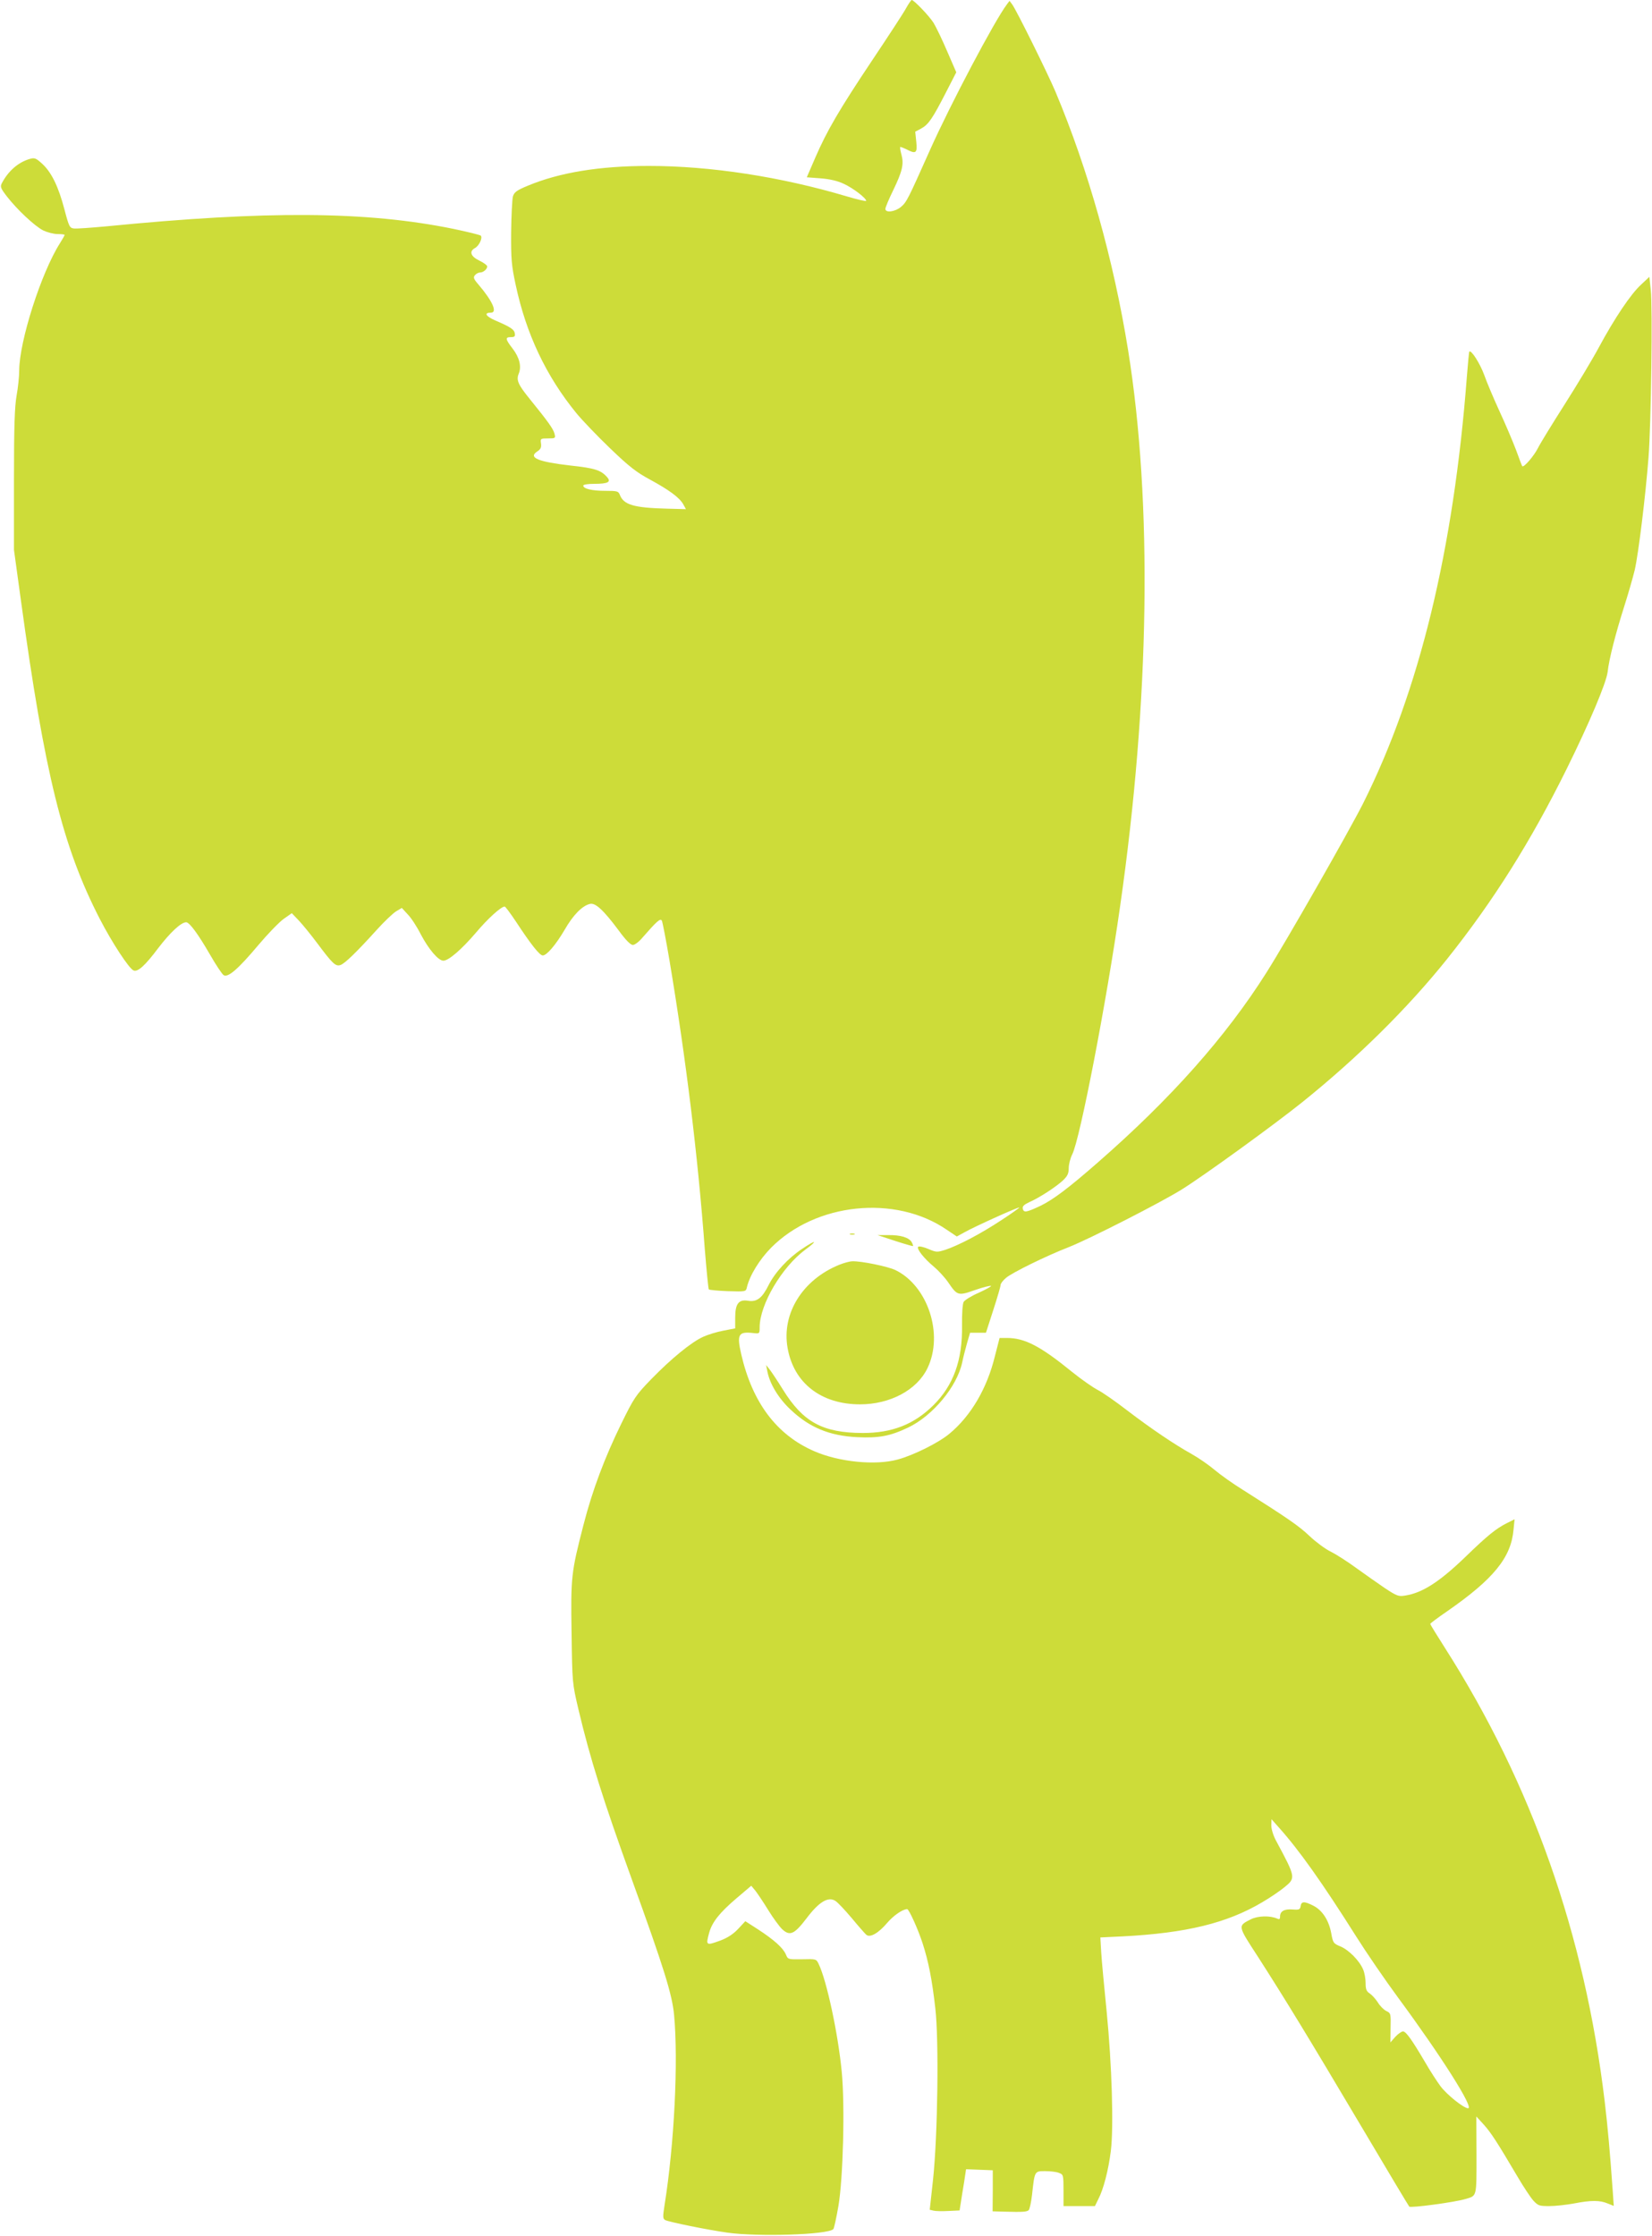
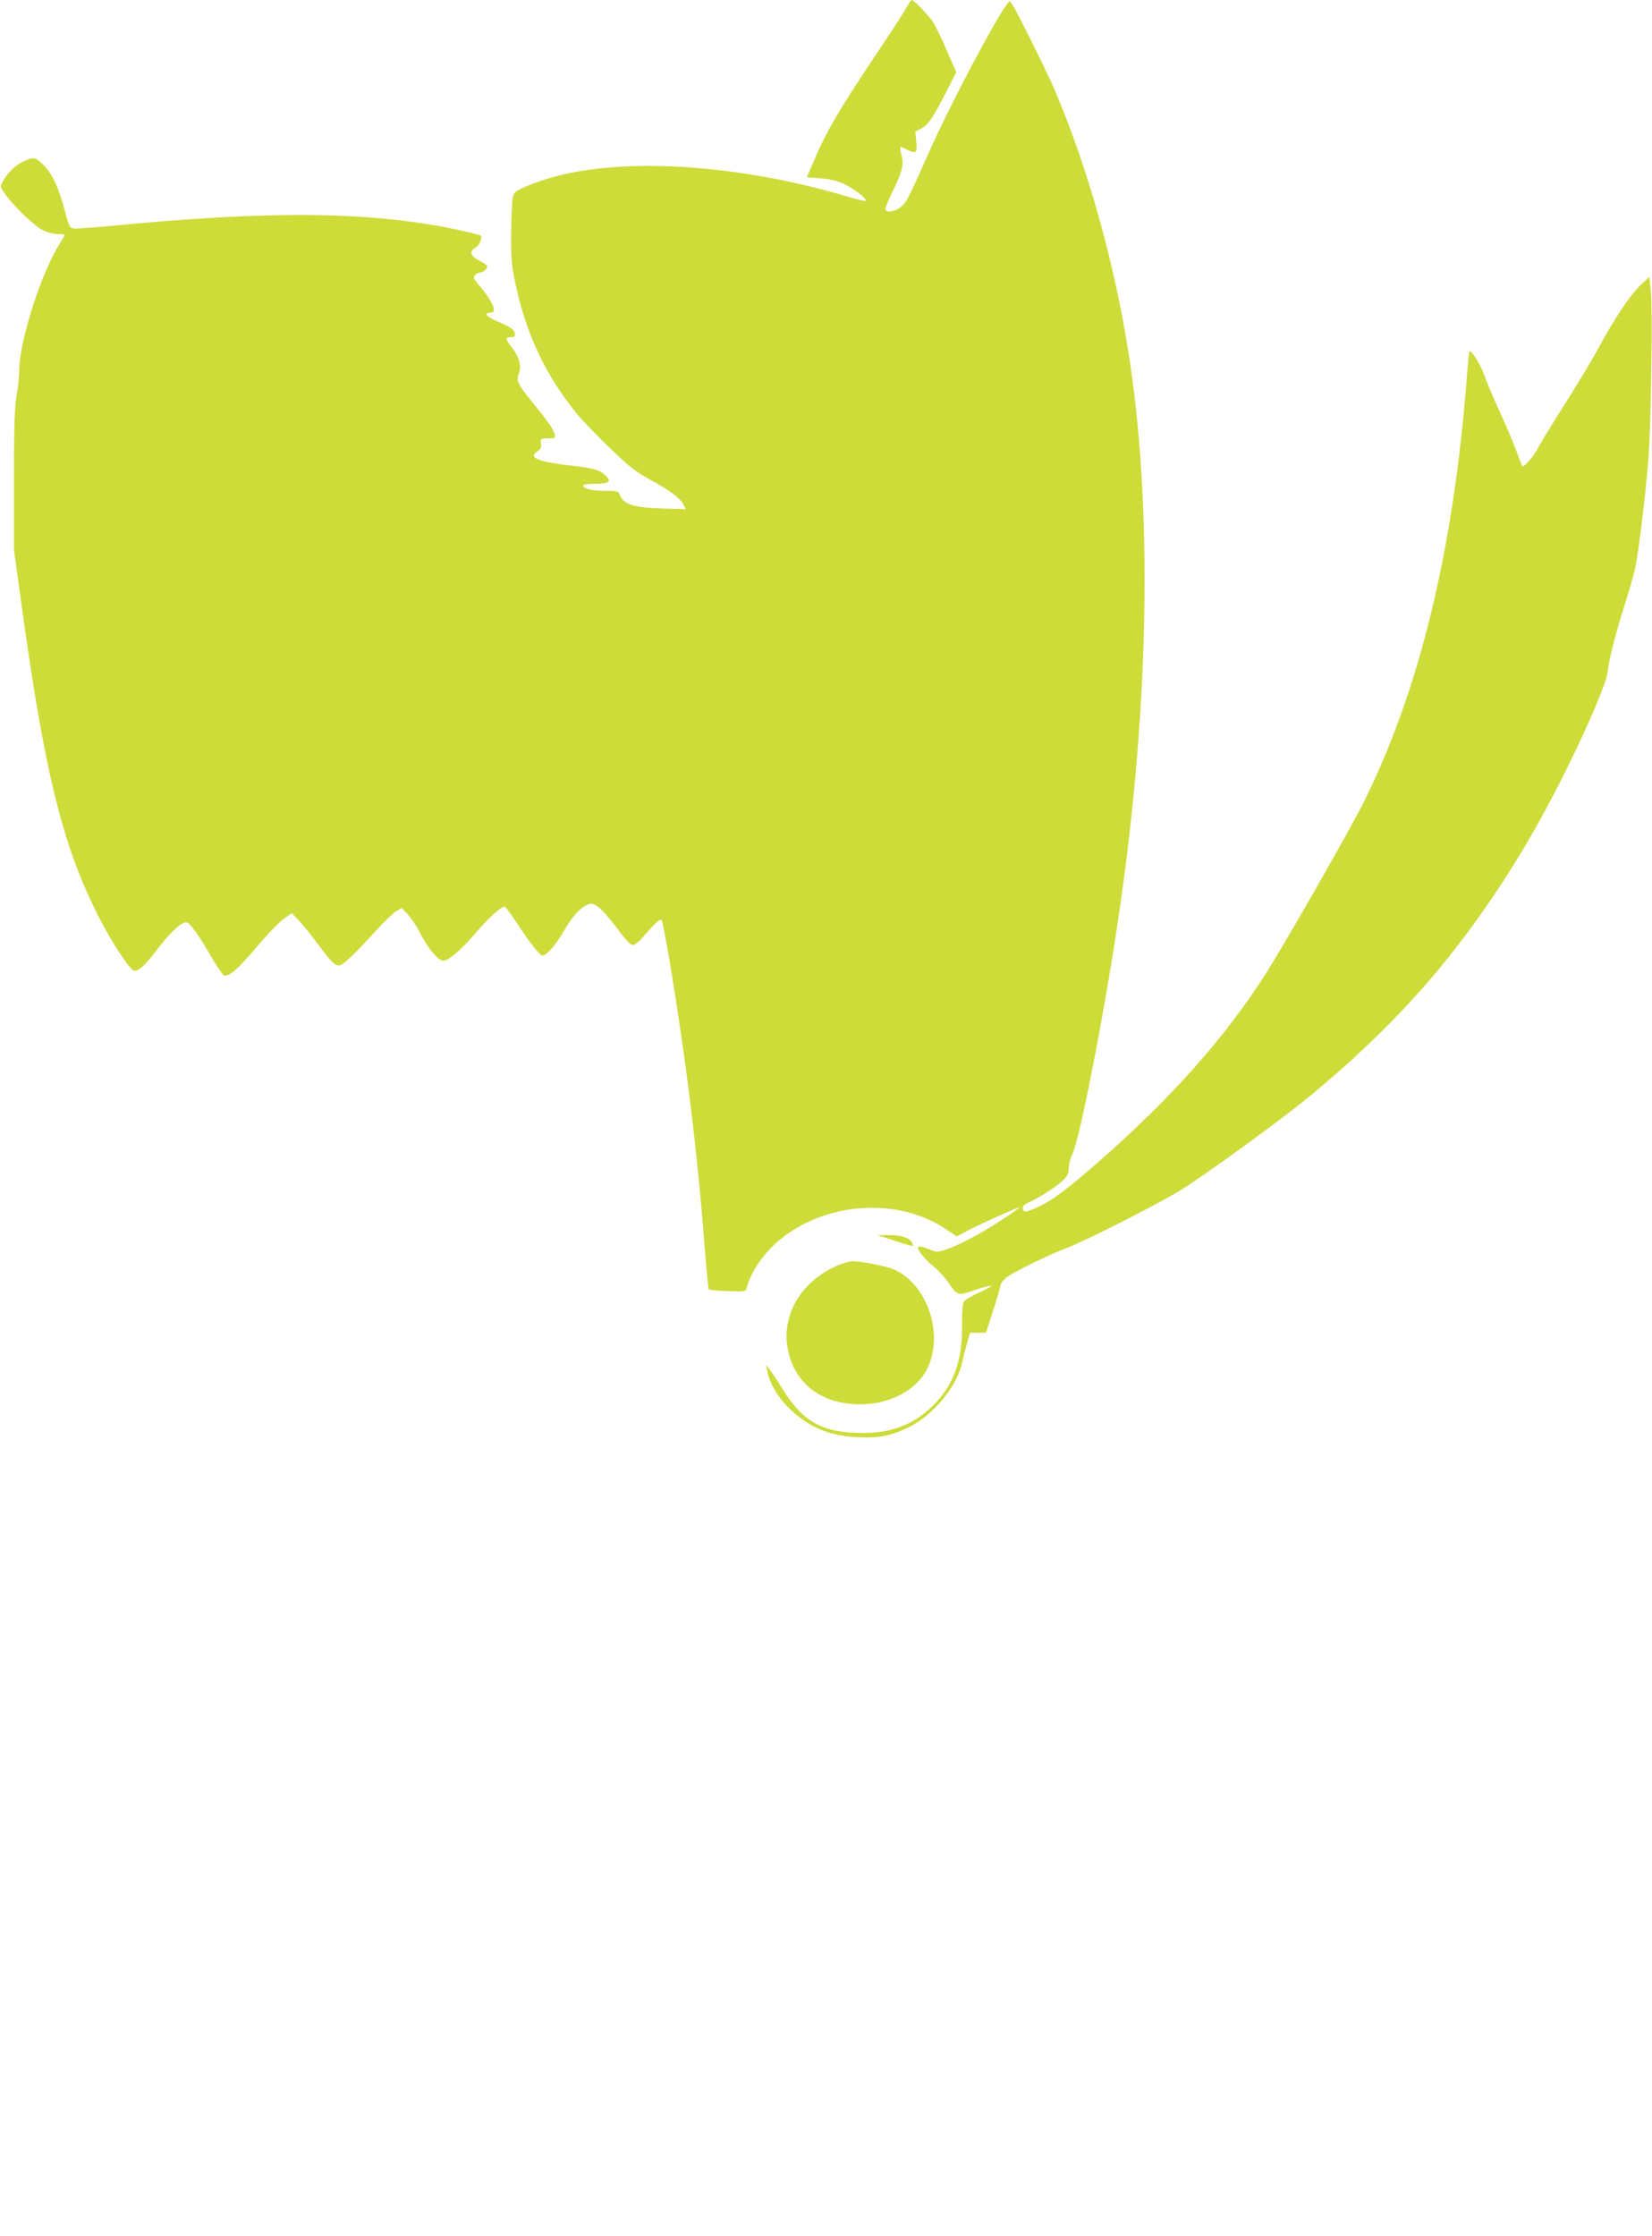
<svg xmlns="http://www.w3.org/2000/svg" version="1.0" width="946pt" height="1280pt" viewBox="0 0 946 1280" preserveAspectRatio="xMidYMid meet">
  <g transform="translate(0,1280) scale(0.1,-0.1)" fill="#cddc39" stroke="none">
    <path d="M5188 12752 c-14 -26 -101 -159 -192 -295 -191 -286 -261 -406 -328 -561 l-48 -111 79 -6 c51 -4 96 -14 132 -31 53 -24 129 -82 129 -98 0 -4 -51 8 -112 26 -377 112 -778 174 -1133 174 -283 0 -512 -38 -692 -113 -65 -27 -78 -37 -86 -62 -4 -17 -9 -109 -10 -205 -1 -155 2 -189 26 -301 60 -281 174 -522 348 -735 32 -39 118 -129 192 -200 110 -106 152 -138 228 -179 110 -60 168 -102 191 -141 l16 -29 -111 3 c-189 5 -246 22 -268 80 -8 20 -15 22 -83 22 -77 0 -126 12 -126 30 0 6 27 10 63 10 80 0 99 11 72 40 -35 39 -71 50 -210 65 -183 21 -242 45 -189 80 20 13 25 23 22 46 -4 28 -3 29 40 29 43 0 44 1 37 28 -7 27 -37 69 -140 196 -69 85 -80 110 -64 148 16 40 4 91 -36 143 -42 54 -43 65 -9 65 20 0 25 4 22 21 -3 23 -25 37 -111 74 -55 24 -68 45 -26 45 39 0 10 66 -72 162 -27 31 -30 40 -19 53 7 8 20 15 29 15 19 0 41 19 41 35 0 6 -20 21 -45 33 -50 24 -60 53 -25 72 24 13 45 59 33 71 -4 4 -76 22 -158 39 -495 101 -1066 105 -1988 14 -87 -8 -170 -14 -184 -12 -24 3 -28 10 -54 109 -34 130 -74 213 -128 262 -35 32 -43 35 -71 27 -65 -19 -122 -68 -159 -138 -11 -21 -8 -29 28 -76 58 -75 159 -170 208 -195 23 -11 60 -21 83 -21 22 0 40 -2 40 -5 0 -3 -12 -24 -27 -48 -107 -168 -232 -560 -233 -727 0 -36 -7 -101 -15 -145 -11 -61 -15 -176 -15 -481 l0 -402 40 -291 c136 -992 239 -1409 451 -1821 70 -136 169 -287 194 -296 24 -10 66 28 141 128 69 90 131 148 160 148 19 0 69 -68 137 -186 34 -59 69 -112 78 -117 25 -15 83 35 198 172 54 64 119 131 145 150 l47 33 40 -42 c21 -22 70 -82 108 -133 85 -114 103 -131 130 -122 24 7 93 74 207 200 45 50 96 98 113 108 l32 19 34 -37 c19 -19 53 -71 75 -115 45 -85 100 -150 129 -150 30 0 105 65 187 161 68 81 144 149 164 149 4 0 33 -39 65 -87 84 -128 135 -193 153 -193 23 0 75 61 126 148 47 82 99 136 144 147 31 8 77 -34 165 -152 40 -55 68 -83 81 -83 11 0 36 19 55 42 82 94 103 113 111 97 4 -7 24 -111 44 -229 95 -568 162 -1116 202 -1652 10 -123 20 -226 23 -230 3 -3 52 -8 109 -10 103 -3 103 -3 109 22 16 68 72 159 138 226 255 258 711 306 1006 104 l58 -39 44 24 c58 33 309 146 314 142 1 -2 -45 -35 -105 -74 -117 -77 -241 -142 -318 -168 -48 -15 -52 -15 -99 5 -26 11 -52 17 -57 12 -11 -11 33 -67 91 -115 25 -21 62 -61 81 -89 52 -76 56 -78 155 -43 46 16 87 26 90 23 3 -3 -29 -20 -70 -39 -42 -18 -81 -42 -87 -53 -6 -11 -10 -70 -9 -135 3 -198 -49 -342 -164 -456 -111 -110 -236 -159 -405 -159 -229 1 -341 62 -457 249 -31 50 -65 101 -76 115 l-20 25 7 -35 c13 -71 64 -156 134 -221 108 -102 222 -149 381 -157 123 -6 188 6 291 55 141 67 280 234 310 373 5 25 17 73 27 108 l18 62 45 0 46 0 42 130 c23 71 42 136 42 144 0 8 14 26 32 41 36 30 229 125 358 175 119 47 525 254 647 330 127 79 527 369 688 498 319 256 606 540 832 822 264 331 478 671 683 1085 133 269 228 495 236 558 8 74 46 221 94 372 23 72 50 166 61 211 21 90 62 424 79 644 15 190 24 864 13 960 l-8 75 -48 -45 c-58 -53 -151 -191 -242 -360 -37 -69 -125 -215 -195 -325 -70 -110 -139 -222 -153 -250 -23 -46 -82 -114 -90 -104 -2 2 -18 45 -36 94 -19 50 -61 149 -94 220 -33 72 -73 166 -88 209 -24 65 -74 144 -85 133 -2 -2 -8 -66 -14 -142 -76 -994 -272 -1801 -595 -2446 -81 -160 -439 -788 -554 -969 -231 -365 -545 -719 -963 -1084 -169 -148 -258 -215 -331 -250 -79 -37 -94 -40 -100 -17 -3 15 5 23 36 38 58 25 156 89 195 126 25 24 32 39 32 69 0 22 9 57 20 79 44 85 196 870 274 1419 170 1182 186 2313 46 3185 -83 516 -228 1033 -416 1480 -43 102 -225 470 -248 500 l-15 20 -15 -20 c-71 -94 -324 -573 -441 -835 -126 -282 -133 -297 -166 -325 -34 -28 -89 -35 -89 -11 0 8 20 56 45 107 52 108 62 149 47 204 -6 22 -9 41 -7 43 2 2 17 -4 34 -12 56 -30 65 -23 58 42 l-6 58 34 18 c42 23 65 57 142 207 l59 115 -52 120 c-28 66 -64 140 -78 163 -25 40 -113 131 -125 131 -3 0 -18 -21 -33 -48z" />
-     <path d="M4868 5733 c6 -2 18 -2 25 0 6 3 1 5 -13 5 -14 0 -19 -2 -12 -5z" />
    <path d="M5125 5696 c55 -18 101 -31 103 -30 2 1 -1 11 -7 22 -15 27 -63 42 -135 41 l-61 0 100 -33z" />
-     <path d="M4593 5650 c-80 -53 -155 -134 -192 -208 -37 -74 -67 -97 -117 -89 -54 9 -74 -17 -74 -96 l0 -62 -67 -13 c-38 -7 -90 -23 -118 -36 -67 -31 -180 -123 -296 -242 -90 -93 -99 -108 -171 -254 -95 -194 -166 -382 -217 -581 -70 -271 -73 -296 -68 -618 4 -286 4 -286 39 -436 68 -286 140 -515 308 -980 182 -502 229 -654 240 -770 25 -266 1 -741 -54 -1086 -11 -71 -11 -81 3 -89 21 -11 242 -56 356 -72 177 -25 575 -12 607 20 4 4 17 63 29 132 27 158 38 576 19 770 -21 218 -86 521 -132 616 -14 29 -14 29 -95 27 -81 -1 -81 -1 -93 28 -16 37 -67 83 -159 143 l-73 47 -41 -44 c-28 -30 -61 -51 -100 -66 -85 -31 -86 -30 -66 44 17 61 60 115 155 196 l86 73 24 -29 c13 -17 46 -66 73 -110 27 -44 63 -93 79 -109 45 -42 70 -31 141 62 71 94 124 126 165 99 14 -9 56 -54 94 -99 38 -46 75 -88 83 -95 22 -18 70 10 120 69 35 41 88 78 114 78 10 0 63 -117 88 -195 34 -105 54 -206 73 -373 21 -180 14 -724 -13 -980 l-19 -173 21 -5 c11 -3 50 -4 85 -2 l65 3 7 45 c4 25 12 78 19 118 l11 73 76 -3 77 -3 0 -118 -1 -117 71 -2 c100 -3 126 -1 136 9 5 5 14 45 19 89 15 136 14 134 75 134 30 0 65 -4 79 -10 25 -9 26 -12 26 -100 l0 -90 90 0 90 0 19 39 c30 57 58 166 72 276 17 137 6 497 -24 800 -14 138 -28 289 -31 337 l-5 86 127 6 c366 19 599 76 801 196 46 27 103 66 127 86 65 53 64 56 -50 268 -15 28 -26 65 -26 85 l1 36 40 -45 c117 -130 249 -316 446 -628 56 -89 164 -247 240 -350 245 -332 435 -632 400 -632 -25 0 -121 77 -158 126 -20 27 -61 90 -89 139 -76 129 -109 175 -126 175 -8 0 -28 -14 -44 -31 l-28 -32 1 84 c2 81 1 84 -25 96 -15 8 -36 29 -48 49 -12 19 -33 42 -46 51 -19 12 -24 24 -24 59 0 25 -6 60 -14 78 -21 51 -82 112 -129 132 -41 17 -44 20 -54 77 -14 74 -51 131 -103 157 -51 26 -68 25 -72 -2 -3 -20 -8 -23 -46 -20 -47 4 -72 -10 -72 -40 0 -16 -4 -18 -17 -12 -41 18 -110 16 -150 -4 -76 -39 -77 -34 40 -214 156 -243 285 -454 587 -963 150 -253 276 -464 280 -468 8 -9 260 25 320 43 68 20 65 7 65 251 l-1 222 43 -47 c42 -47 75 -98 192 -296 34 -58 75 -120 91 -138 28 -30 34 -32 92 -32 35 0 98 7 141 15 99 19 148 19 193 0 l35 -14 -6 87 c-16 226 -28 360 -46 512 -114 954 -418 1817 -915 2596 -46 72 -84 134 -84 137 0 3 44 36 98 73 265 184 365 307 379 466 l6 60 -44 -22 c-63 -32 -110 -70 -234 -190 -151 -146 -250 -210 -350 -225 -36 -6 -47 -2 -115 43 -41 28 -115 80 -165 116 -49 36 -115 78 -145 93 -30 14 -85 55 -121 89 -61 58 -122 100 -381 264 -57 35 -130 87 -163 115 -33 28 -91 68 -130 90 -99 55 -231 144 -370 250 -66 51 -142 104 -170 118 -27 14 -93 60 -145 102 -183 149 -272 195 -374 195 l-42 0 -27 -105 c-45 -184 -137 -341 -260 -443 -62 -52 -207 -124 -297 -148 -127 -35 -337 -14 -478 48 -214 93 -353 277 -417 553 -27 117 -17 133 70 123 34 -4 35 -3 35 32 0 131 127 346 262 446 75 55 61 58 -19 4z" />
-     <path d="M4806 5559 c-210 -85 -331 -279 -296 -476 35 -201 192 -323 415 -323 172 0 326 82 386 207 94 194 2 472 -184 562 -42 20 -195 52 -246 50 -14 0 -48 -9 -75 -20z" />
+     <path d="M4806 5559 c-210 -85 -331 -279 -296 -476 35 -201 192 -323 415 -323 172 0 326 82 386 207 94 194 2 472 -184 562 -42 20 -195 52 -246 50 -14 0 -48 -9 -75 -20" />
  </g>
</svg>